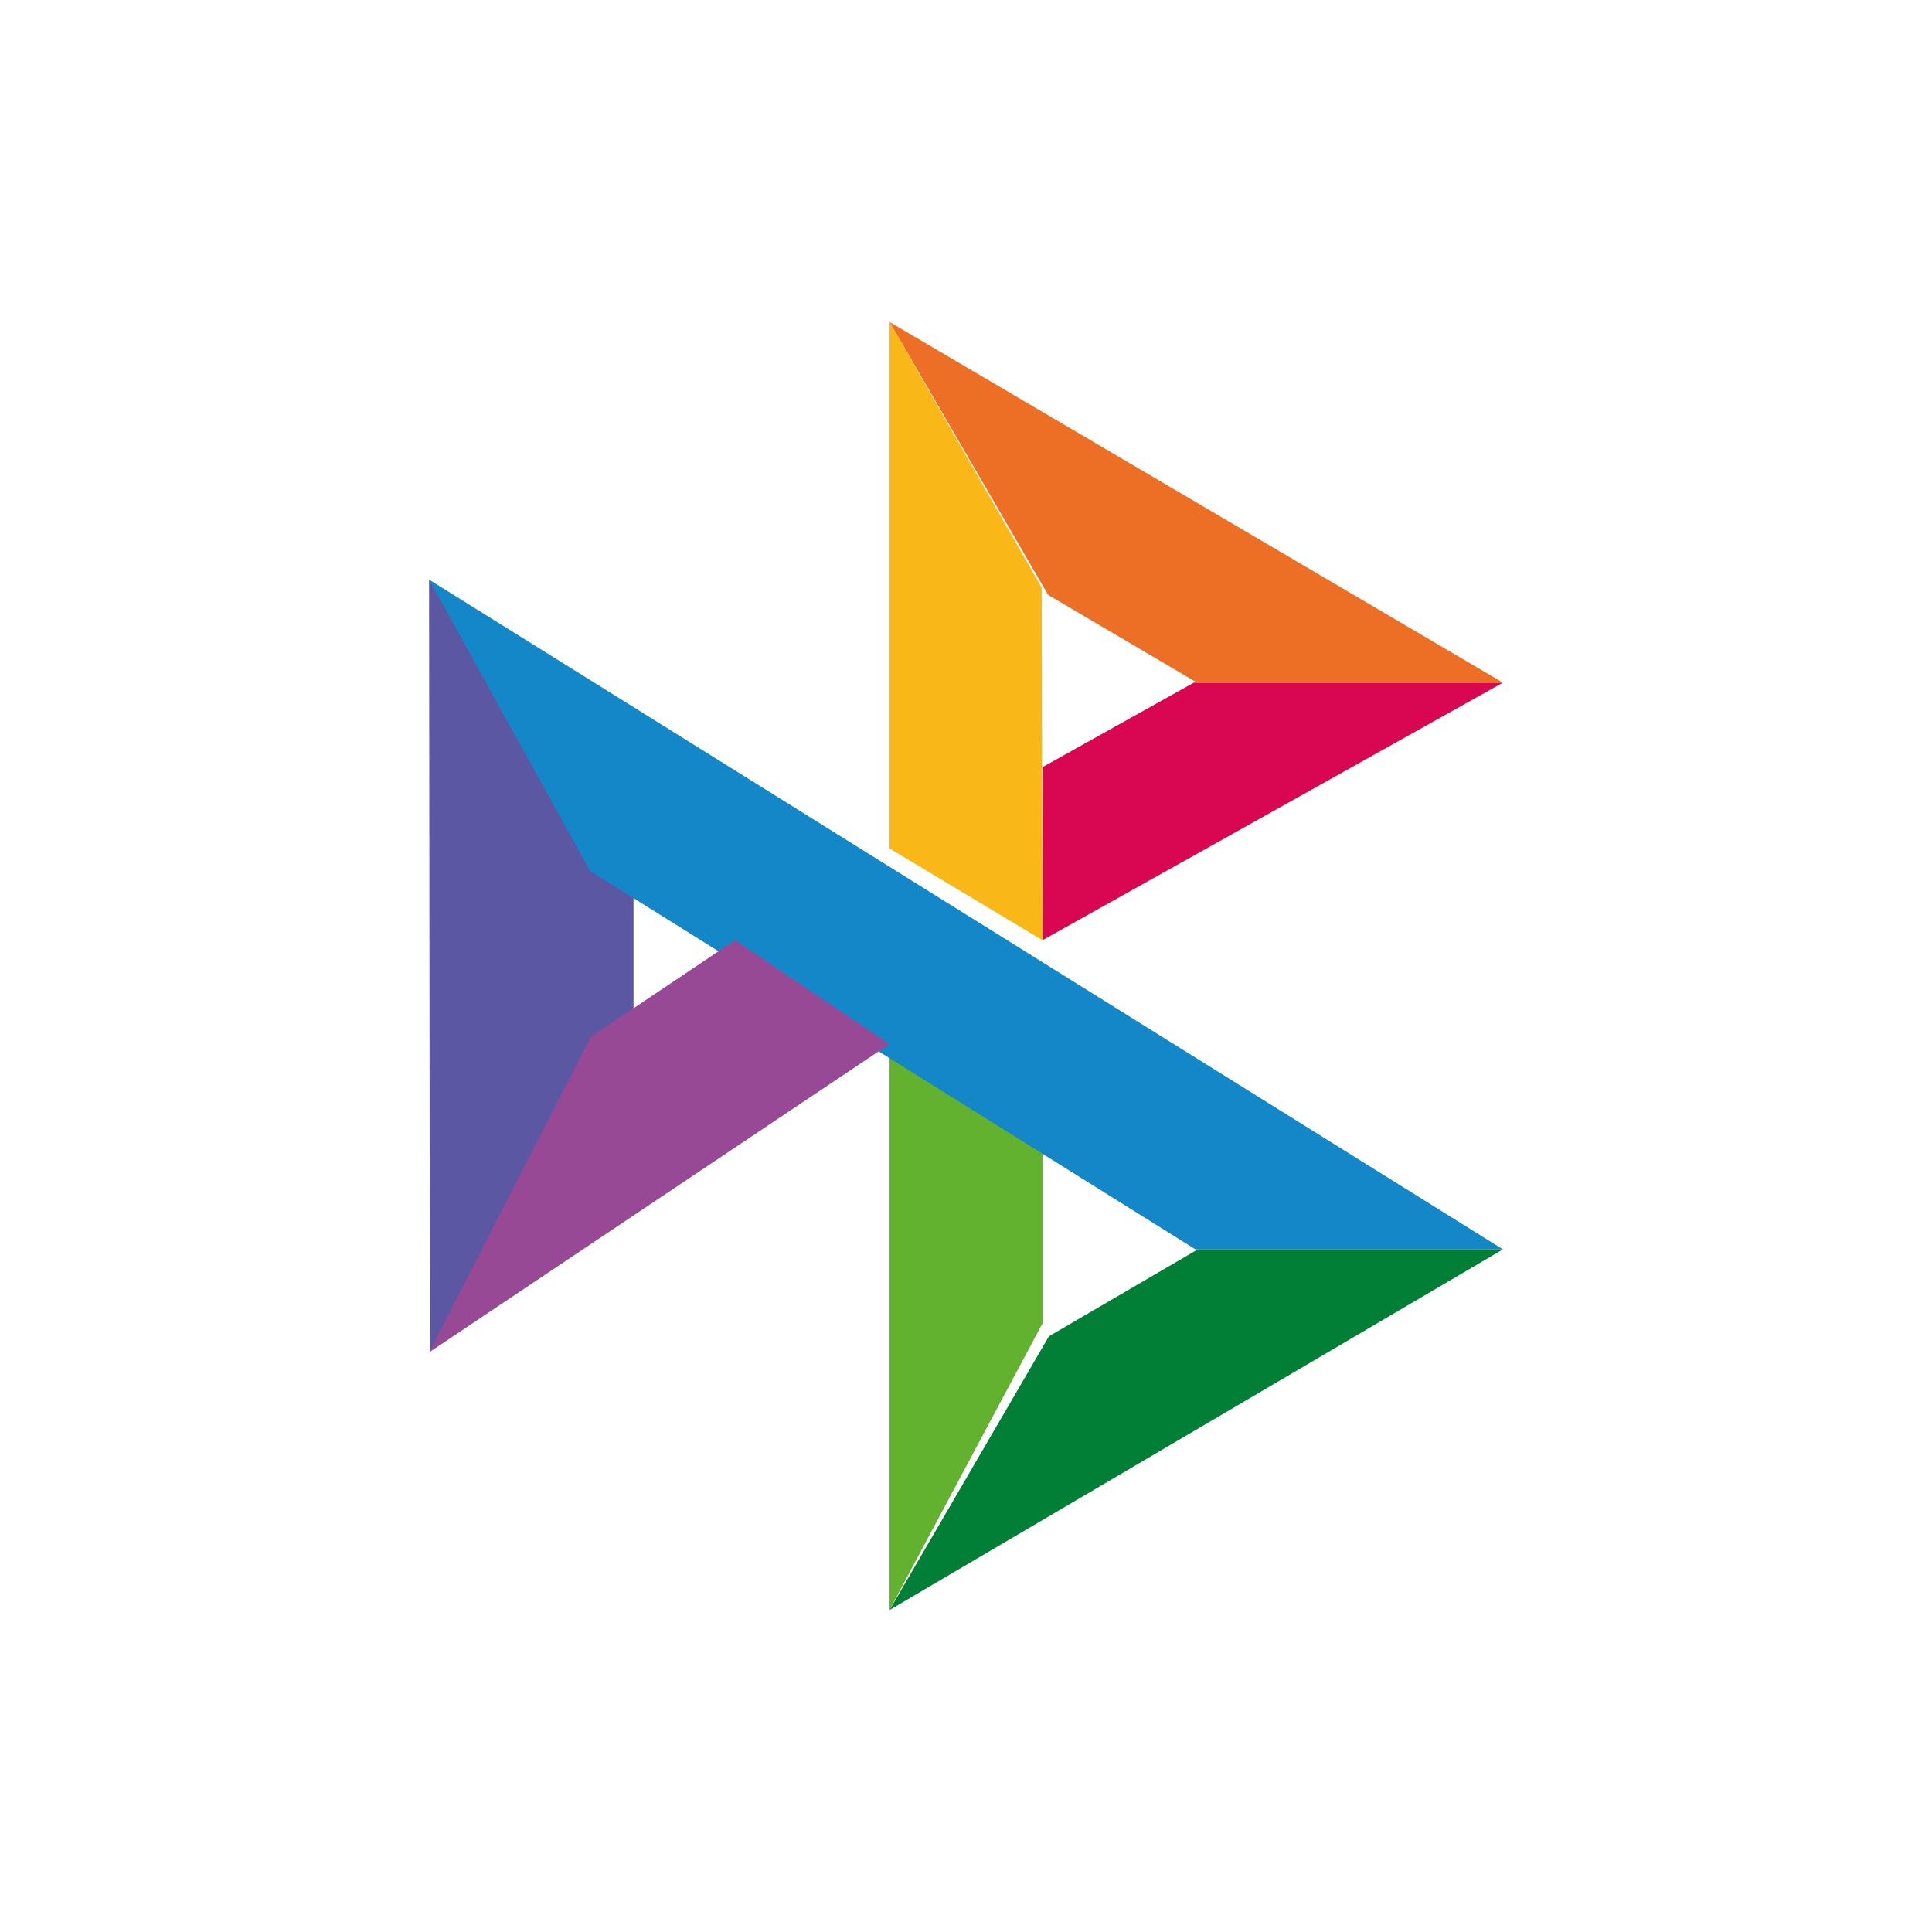
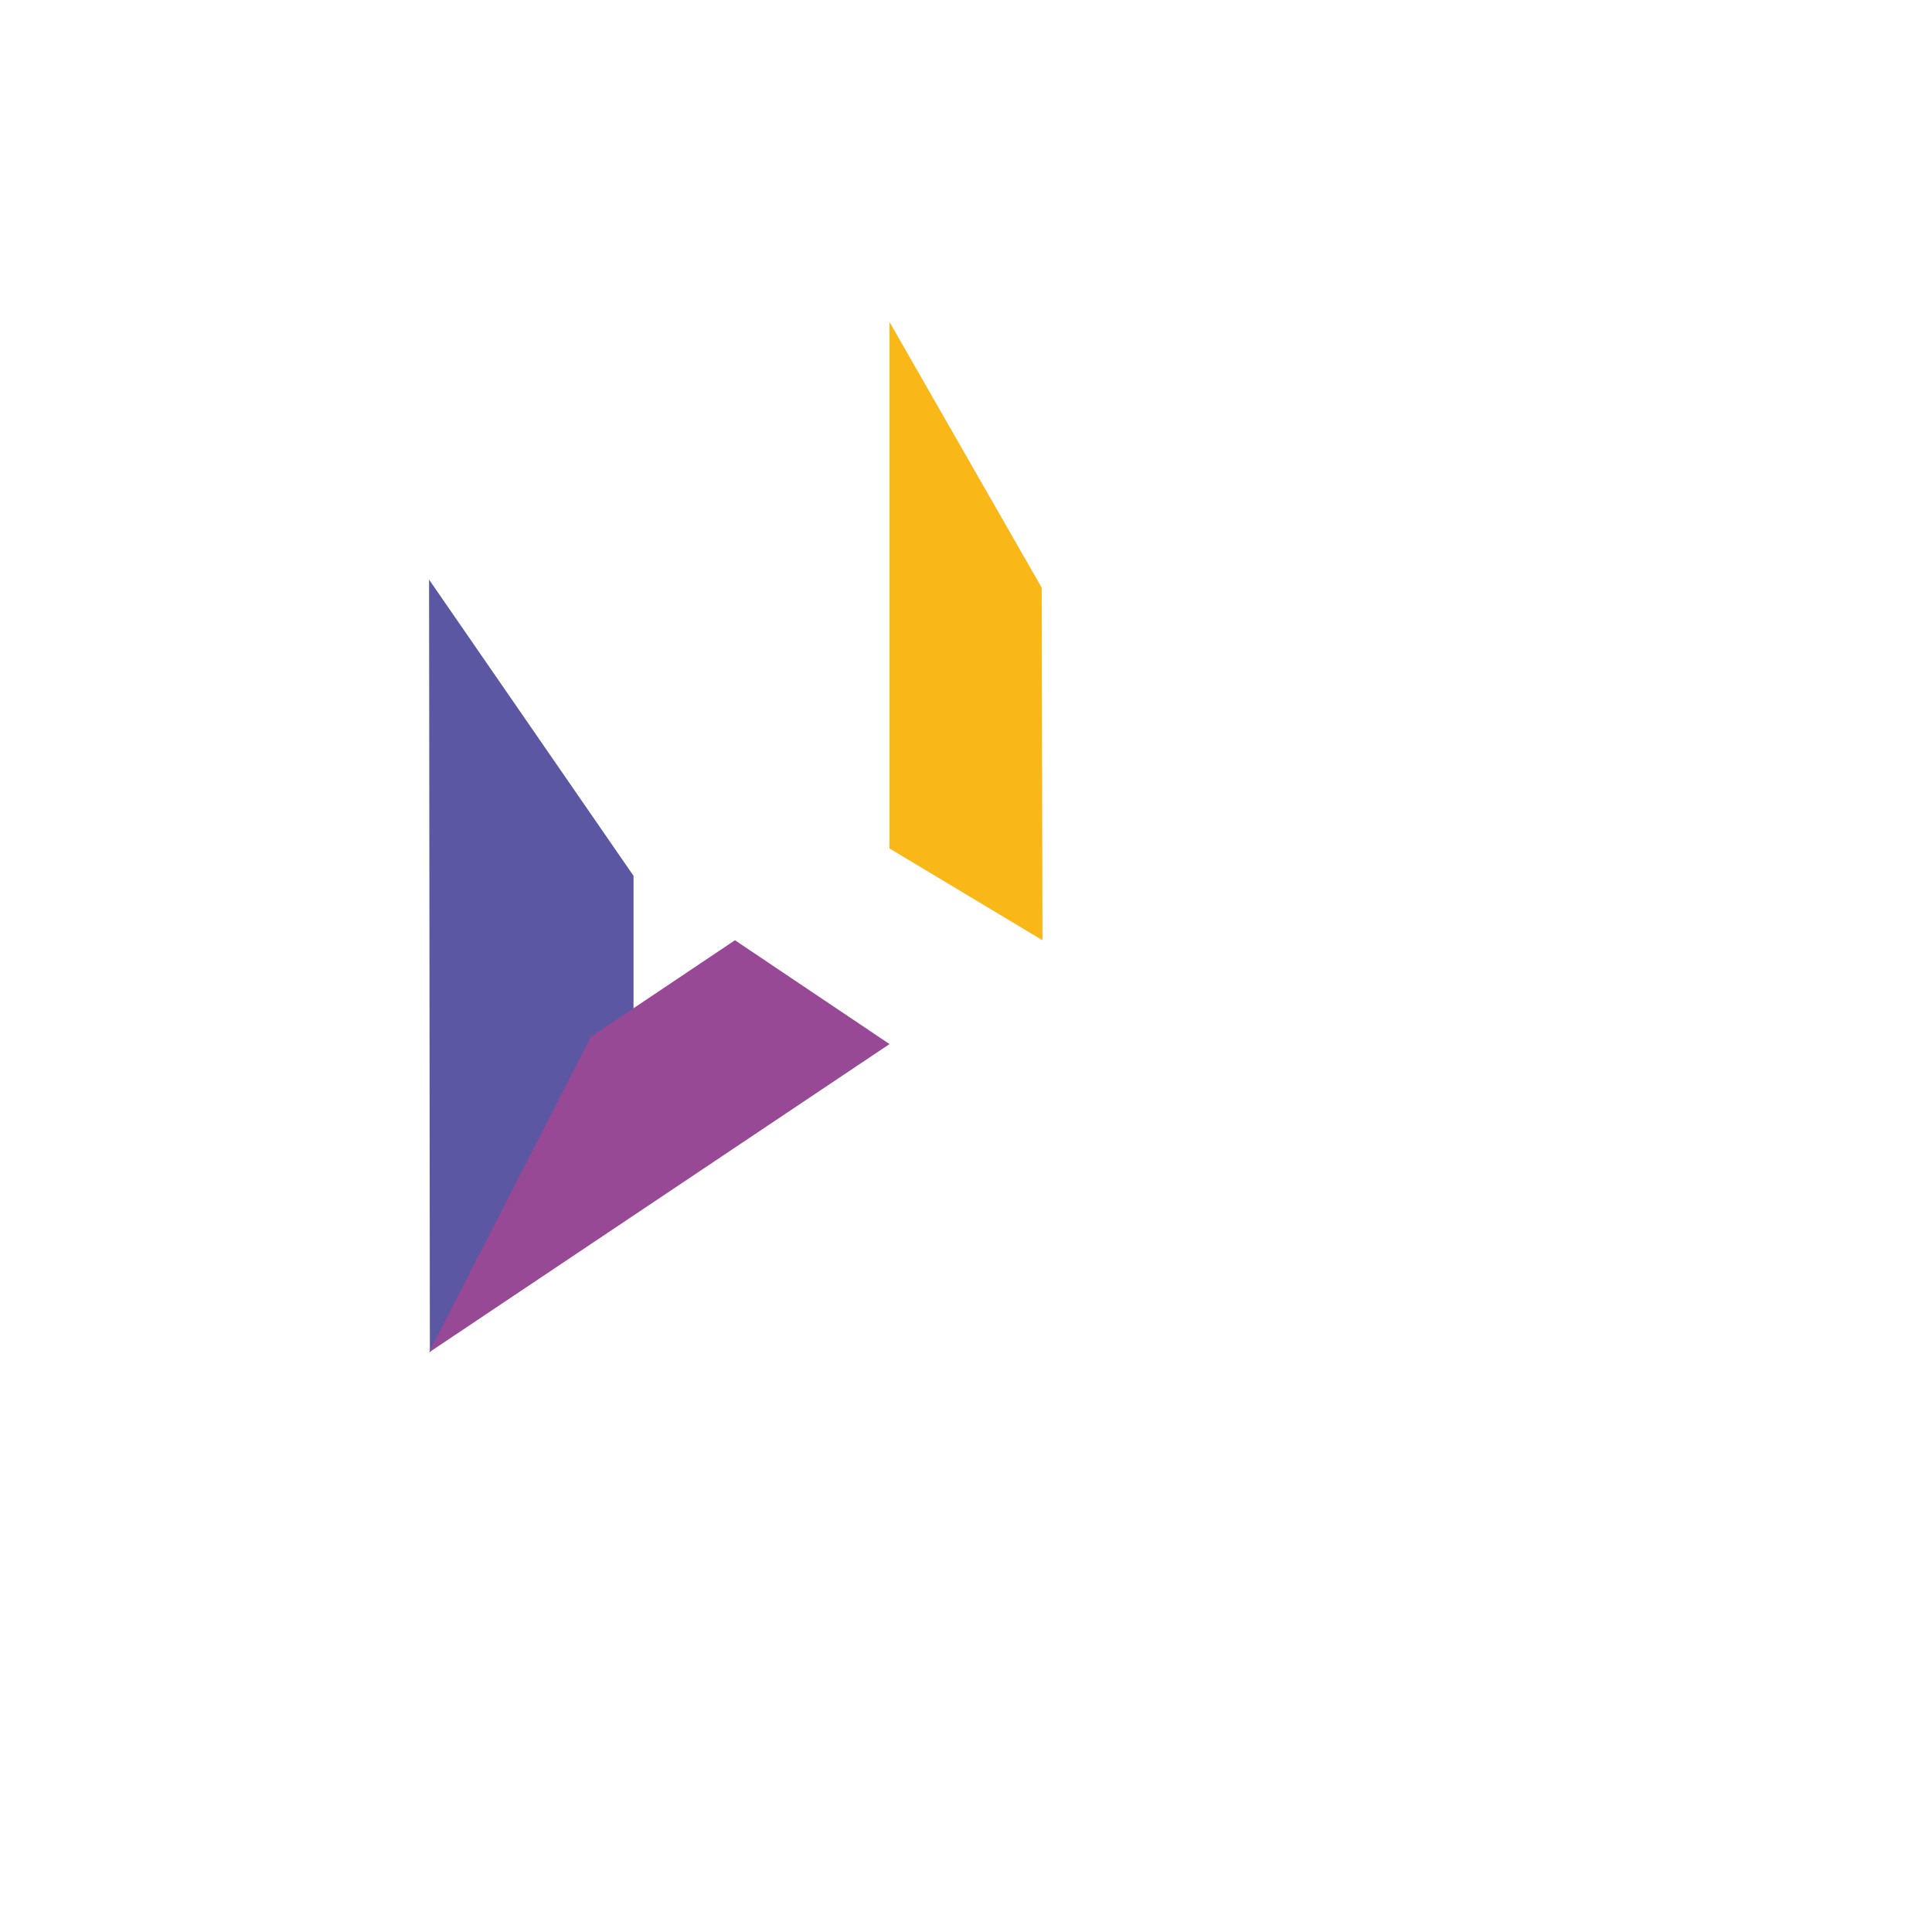
<svg xmlns="http://www.w3.org/2000/svg" width="36" height="36" fill="none">
  <path d="m7.995 10.8 3.81 5.52v3.375L8.01 25.2l-.015-14.4Z" fill="#5B57A2" />
-   <path d="m19.425 14.295 2.82-1.575h5.76l-8.58 4.8v-3.225Z" fill="#D90751" />
  <path d="m19.41 10.95.015 6.57-2.85-1.71V6l2.835 4.95Z" fill="#FAB718" />
-   <path d="M28.005 12.72h-5.7l-2.775-1.635L16.575 6l11.43 6.72Z" fill="#ED6F26" />
-   <path d="M19.425 24.66v-3.42l-2.85-1.8V30l2.85-5.34Z" fill="#63B22F" />
-   <path d="m22.275 23.28-11.28-7.05-3-5.43 20.01 12.48h-5.73Z" fill="#1487C9" />
-   <path d="m16.575 30 2.97-5.1 2.775-1.62h5.685L16.575 30Z" fill="#017F36" />
  <path d="m7.995 25.2 8.58-5.745-2.88-1.935-2.685 1.8-3.015 5.88Z" fill="#984995" />
</svg>